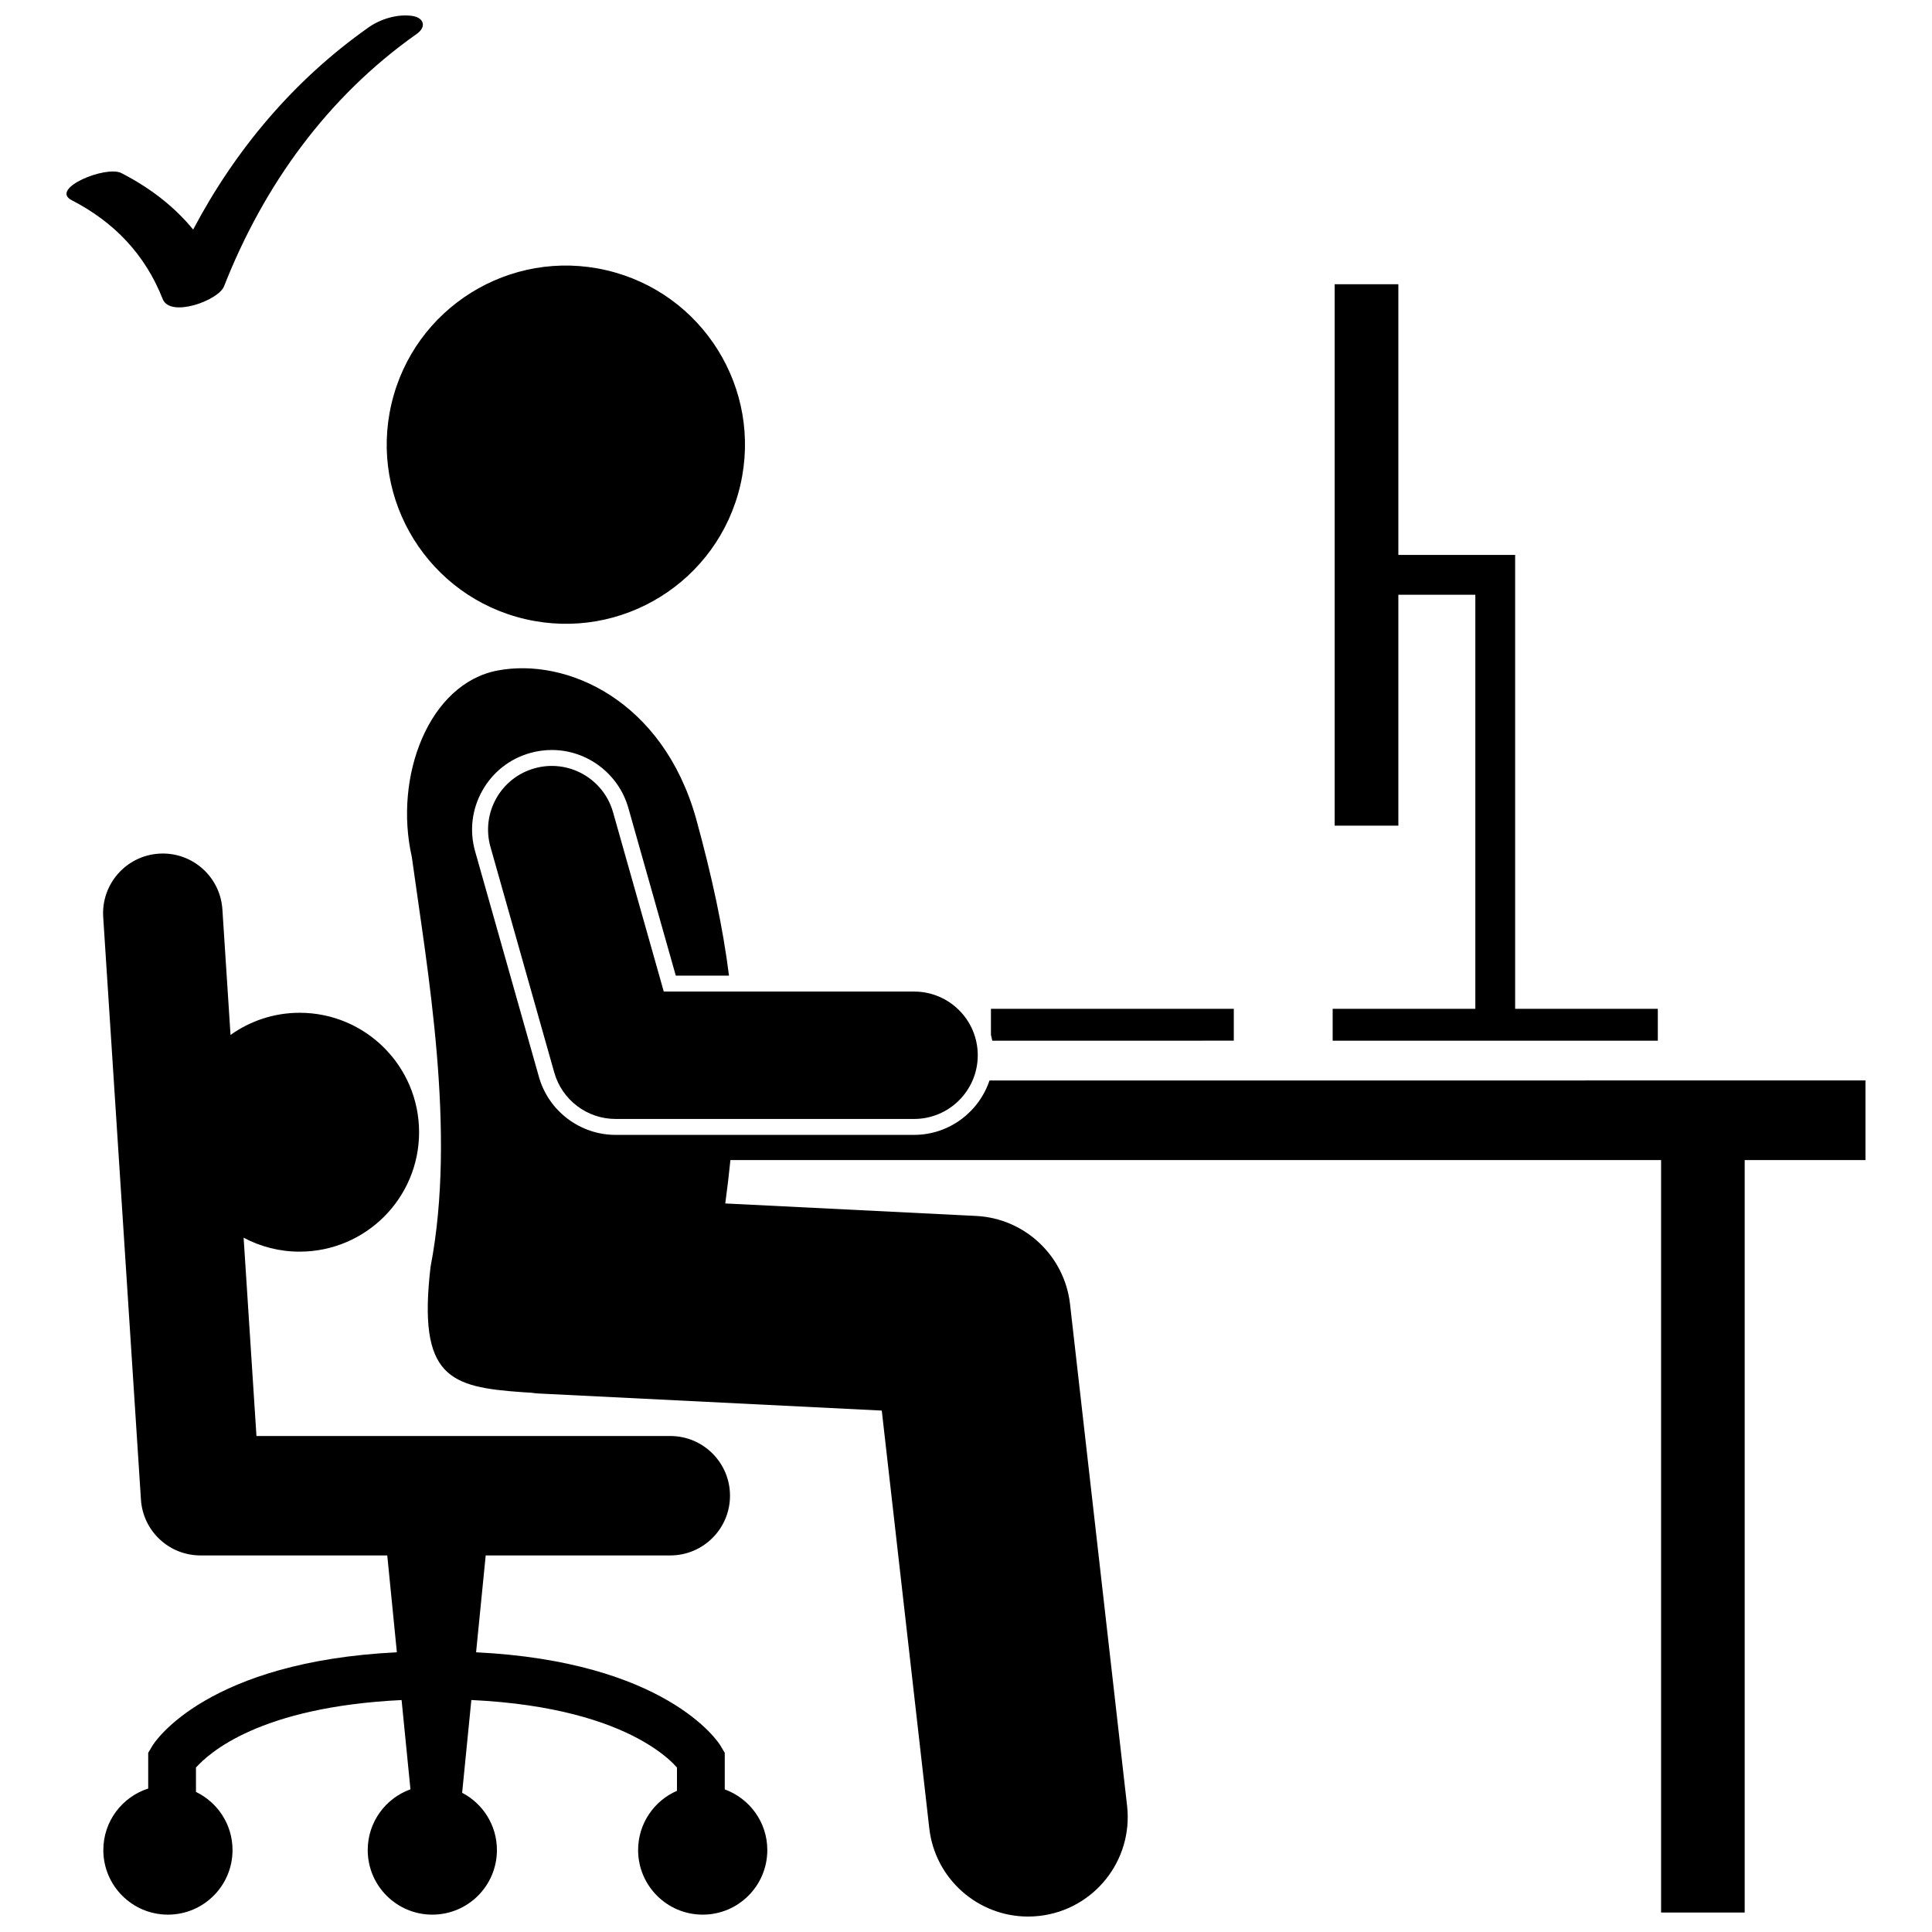
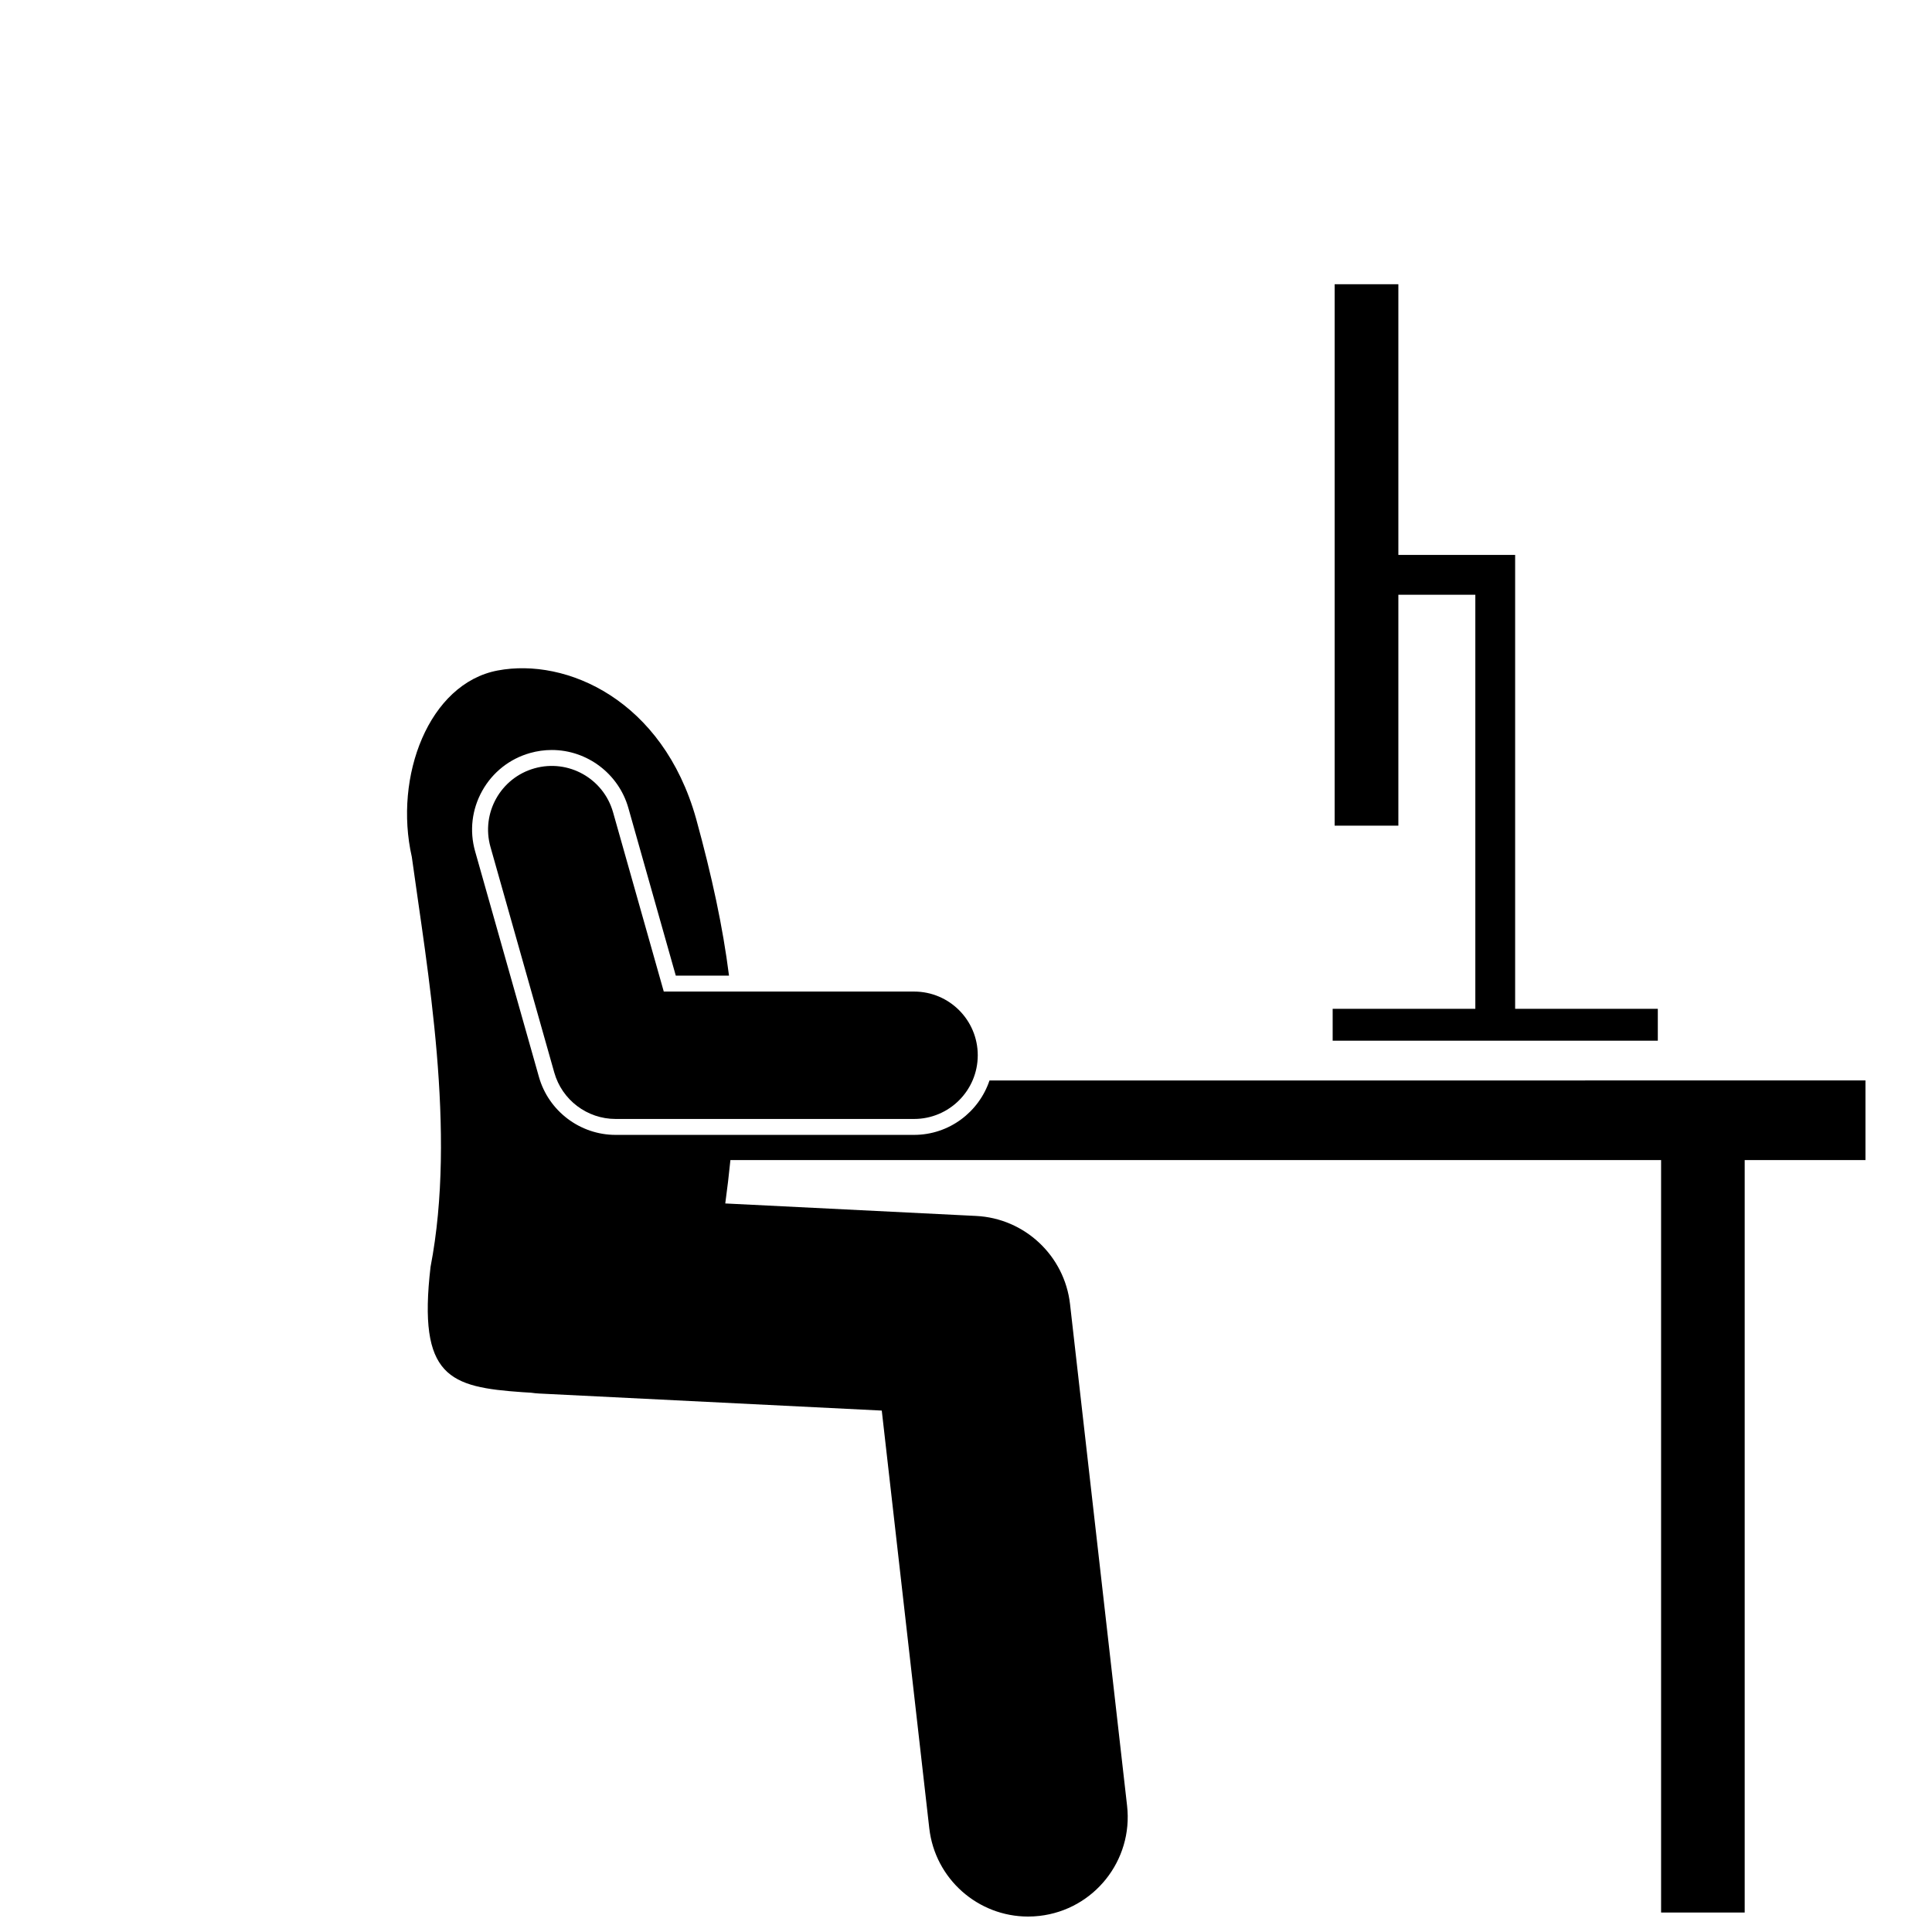
<svg xmlns="http://www.w3.org/2000/svg" width="800px" height="800px" version="1.1" viewBox="144 144 512 512">
  <defs>
    <clipPath id="c">
      <path d="m251 321h388v330.9h-388z" />
    </clipPath>
    <clipPath id="b">
-       <path d="m161 148.09h96v77.906h-96z" />
-     </clipPath>
+       </clipPath>
    <clipPath id="a">
-       <path d="m171 370h177v281.9h-177z" />
-     </clipPath>
+       </clipPath>
  </defs>
-   <path d="m304.72 215.62c25.535 5.945 41.41 31.461 35.465 56.992-5.945 25.527-31.461 41.402-56.992 35.457-25.531-5.945-41.41-31.461-35.465-56.988 5.945-25.531 31.461-41.406 56.992-35.461" />
  <g clip-path="url(#c)">
    <path d="m427.57 489.6c-1.457-12.816-12.016-22.727-24.898-23.363l-66.469-3.309c0.543-3.953 0.988-7.766 1.363-11.496h246.64v199.41h22.156v-199.41h32.004v-21.102l-232.14 0.004c-2.801 8.367-10.699 14.422-20.004 14.422h-79.094c-9.402 0-17.746-6.312-20.305-15.359l-16.914-59.793c-1.535-5.422-0.859-11.117 1.891-16.039 2.75-4.918 7.254-8.473 12.676-10.008 1.879-0.531 3.812-0.801 5.75-0.801 9.395 0 17.742 6.324 20.297 15.371l12.566 44.426h14.105c-1.641-12.941-4.519-26.301-8.723-41.602-8.836-31.449-34.348-42.719-52.594-39.262-18.238 3.453-27.586 28.09-22.742 49.406 4.082 29.82 11.895 72.699 4.965 108.64-3.422 29.293 5.066 31.855 24.359 33.207 0.742 0.051 1.484 0.098 2.238 0.137 0.75 0.102 1.508 0.191 2.277 0.227v-0.004l90.703 4.516 12.59 110.69c1.531 13.457 12.941 23.398 26.176 23.398 0.996 0 2.004-0.055 3.016-0.172 14.473-1.645 24.871-14.715 23.227-29.188z" />
  </g>
  <path d="m514.58 291.06v-71.738h-16.883v143.49h16.883v-61.191h20.398v109.73h-37.809v8.441h86.168v-8.441h-37.809v-120.29z" />
-   <path d="m470.97 419.79v-8.441h-64.359v6.902c0.137 0.508 0.258 1.016 0.359 1.539z" />
  <g clip-path="url(#b)">
    <path d="m187.12 223.26c1.973 5.019 14.766 0.398 16.254-3.391 10.547-26.809 27.406-50.191 51.055-66.879 2.742-1.934 1.859-4.371-1.281-4.785-3.941-0.52-8.32 0.828-11.527 3.09-19.785 13.957-35.277 32.41-46.434 53.539-5.047-6.156-11.434-11.055-19.012-14.961-4.074-2.102-19.168 4.094-13.164 7.188 11.238 5.789 19.469 14.395 24.109 26.199z" />
  </g>
  <path d="m306.47 359.27c-2.535-8.973-11.867-14.188-20.84-11.652-8.969 2.535-14.188 11.867-11.648 20.84l16.91 59.789c2.055 7.258 8.695 12.289 16.246 12.289h79.094c9.324 0 16.883-7.562 16.883-16.883 0-9.328-7.555-16.879-16.883-16.879l-66.328-0.008z" />
  <g clip-path="url(#a)">
    <path d="m255.06 444.05c0-17.48-14.172-31.652-31.652-31.652-6.832 0-13.145 2.188-18.316 5.867l-2.156-33.27c-0.566-8.719-8.094-15.336-16.812-14.766-8.727 0.562-15.336 8.094-14.773 16.812l10 154.36c0.535 8.336 7.434 14.805 15.789 14.805h49.488l2.547 25.668c-49.918 2.461-64.152 23.398-65.012 25.156l-0.887 1.492v9.461c-6.894 2.211-11.891 8.668-11.891 16.301 0 9.453 7.668 17.117 17.121 17.117 9.457 0 17.117-7.66 17.117-17.117 0-6.789-3.957-12.637-9.688-15.406v-6.461c3.402-3.773 16.73-16.055 54.492-17.883l2.348 23.656c-6.598 2.375-11.324 8.676-11.324 16.094 0 9.453 7.66 17.117 17.117 17.117 9.453 0 17.121-7.66 17.121-17.117 0-6.602-3.738-12.32-9.215-15.176l2.438-24.586c22.105 1.047 35.875 5.762 44.121 10.176 4.676 2.504 7.606 4.922 9.312 6.598 0.426 0.418 0.777 0.793 1.059 1.109v6.18c-6.059 2.637-10.297 8.672-10.297 15.699 0 9.453 7.66 17.117 17.117 17.117 9.457 0 17.121-7.66 17.121-17.117 0-7.402-4.703-13.684-11.277-16.074v-9.688l-0.887-1.492c-0.852-1.762-15.094-22.695-65.012-25.156l2.547-25.668h48.918c8.734 0 15.824-7.09 15.824-15.824 0-8.742-7.09-15.824-15.824-15.824l-109.67-0.004-3.402-52.551c4.426 2.356 9.473 3.699 14.836 3.699 17.492-0.004 31.664-14.172 31.664-31.656z" />
  </g>
</svg>